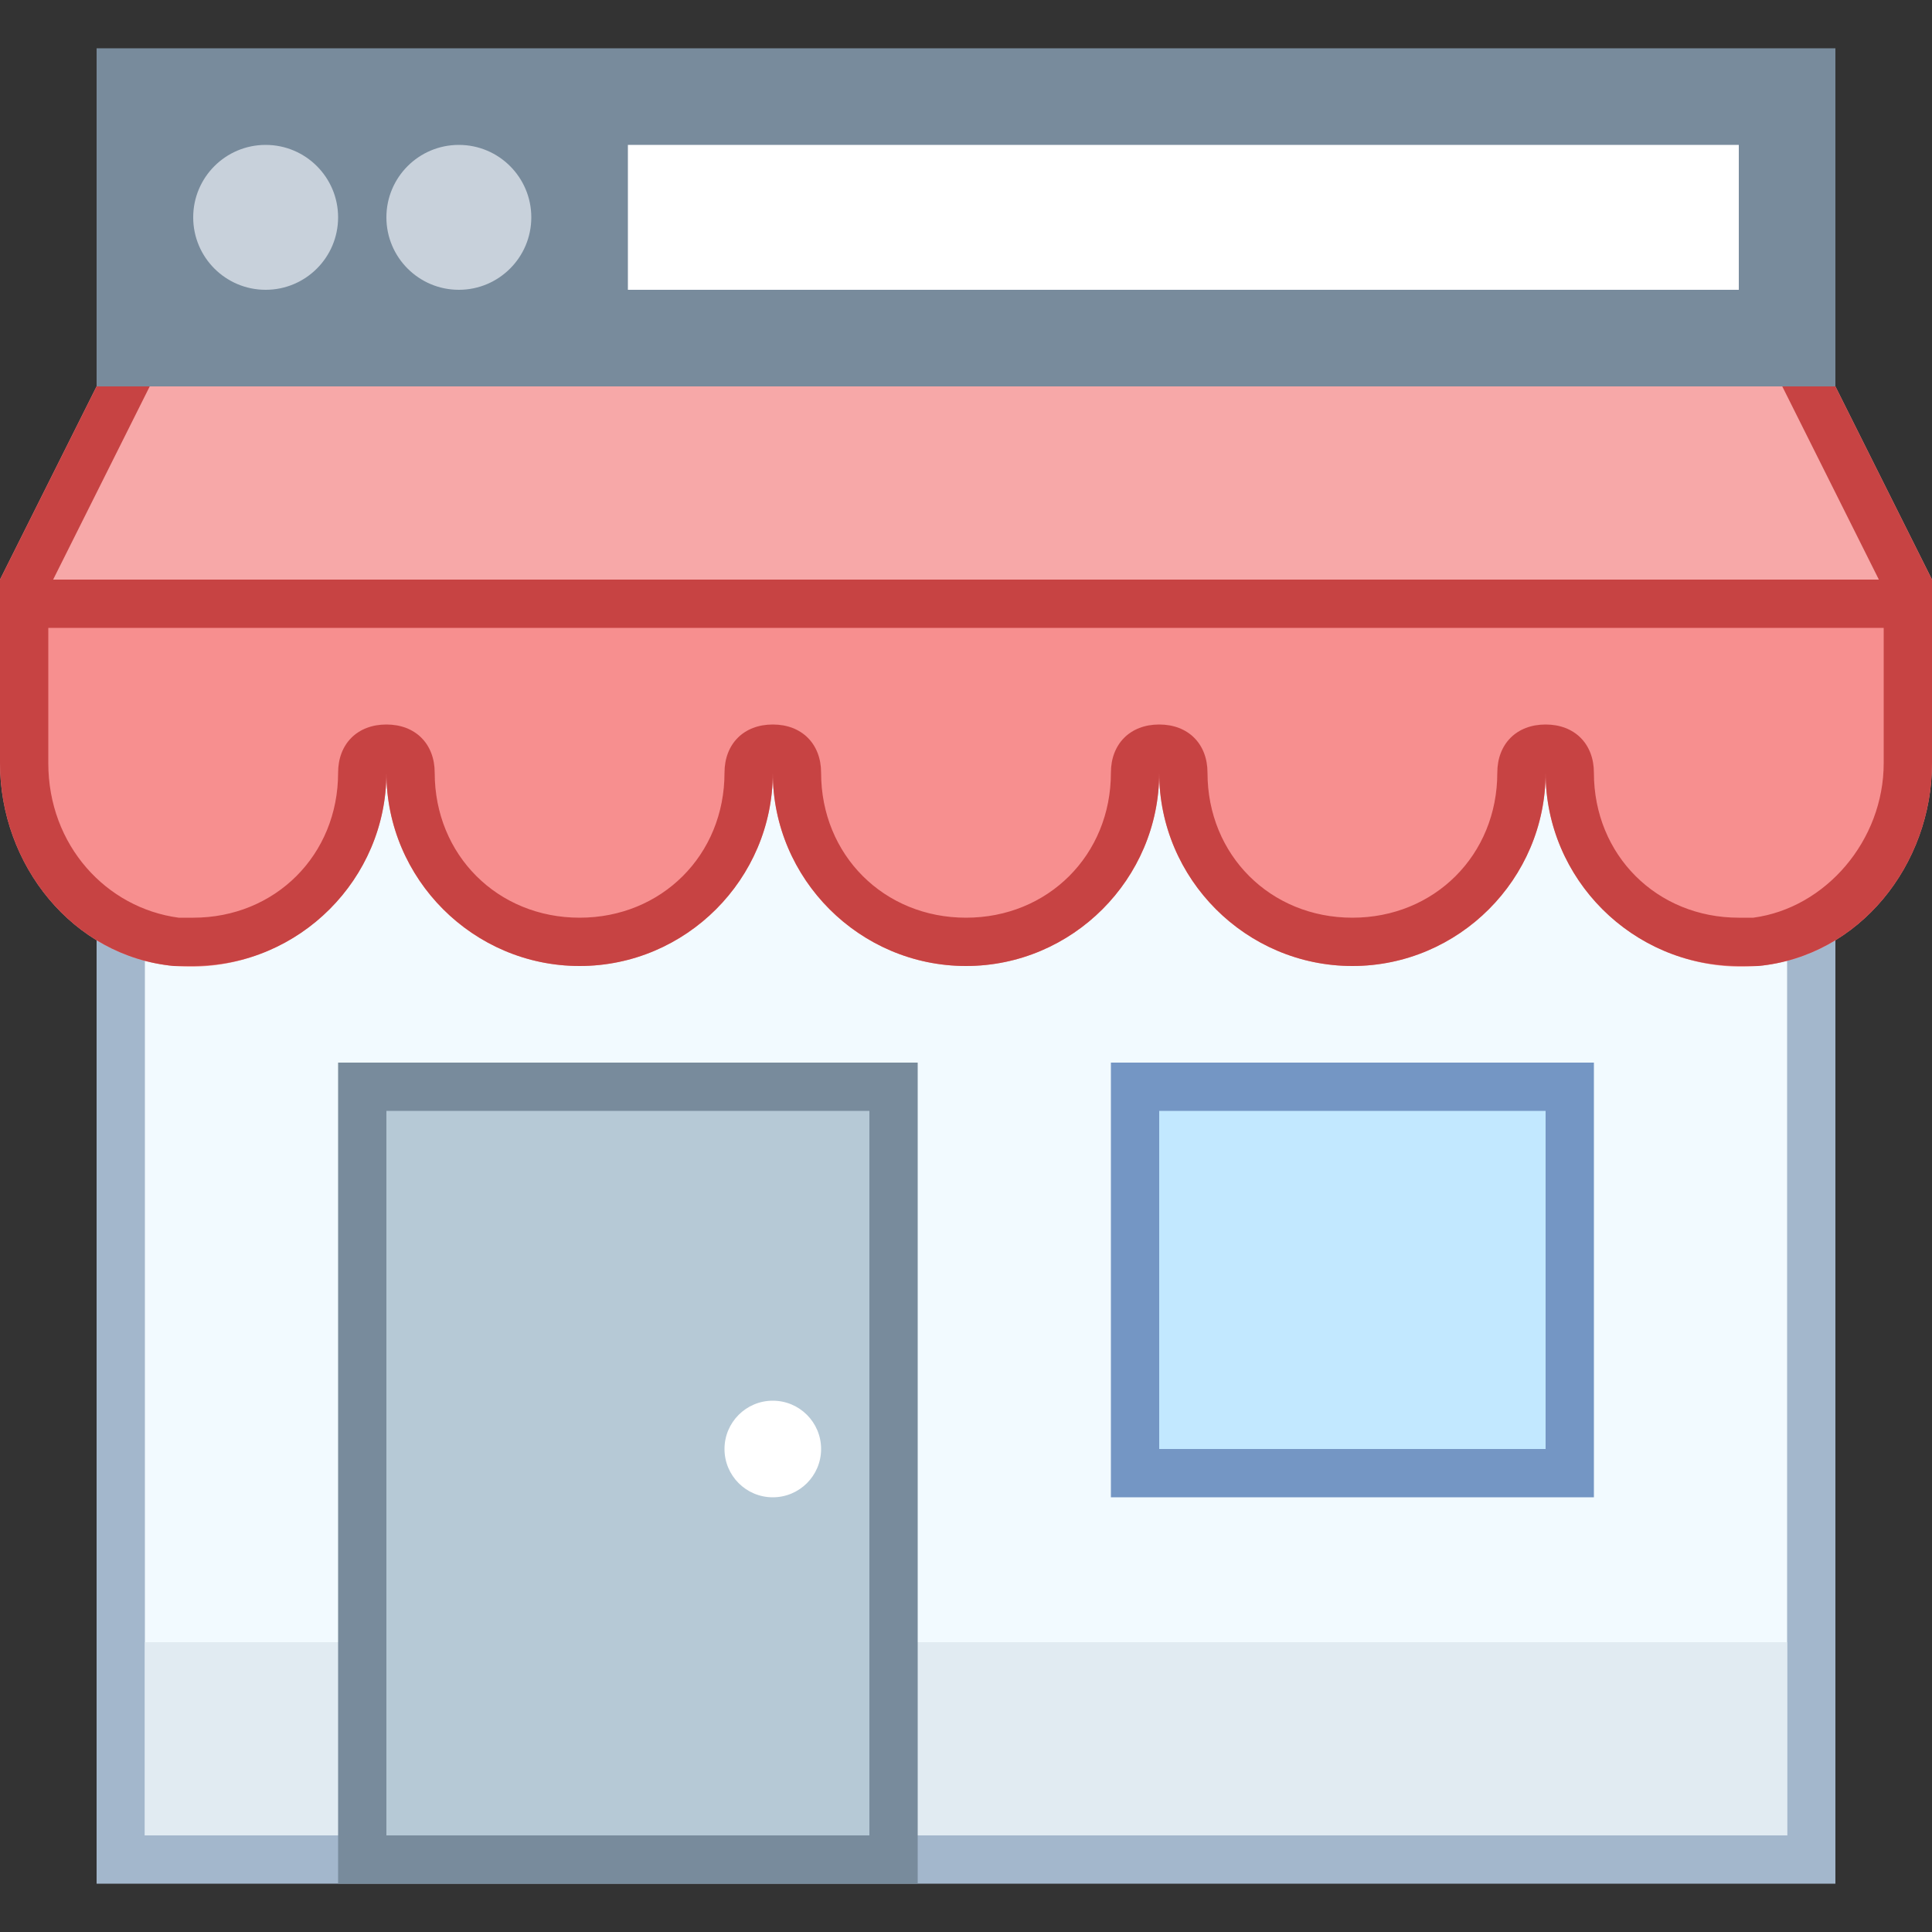
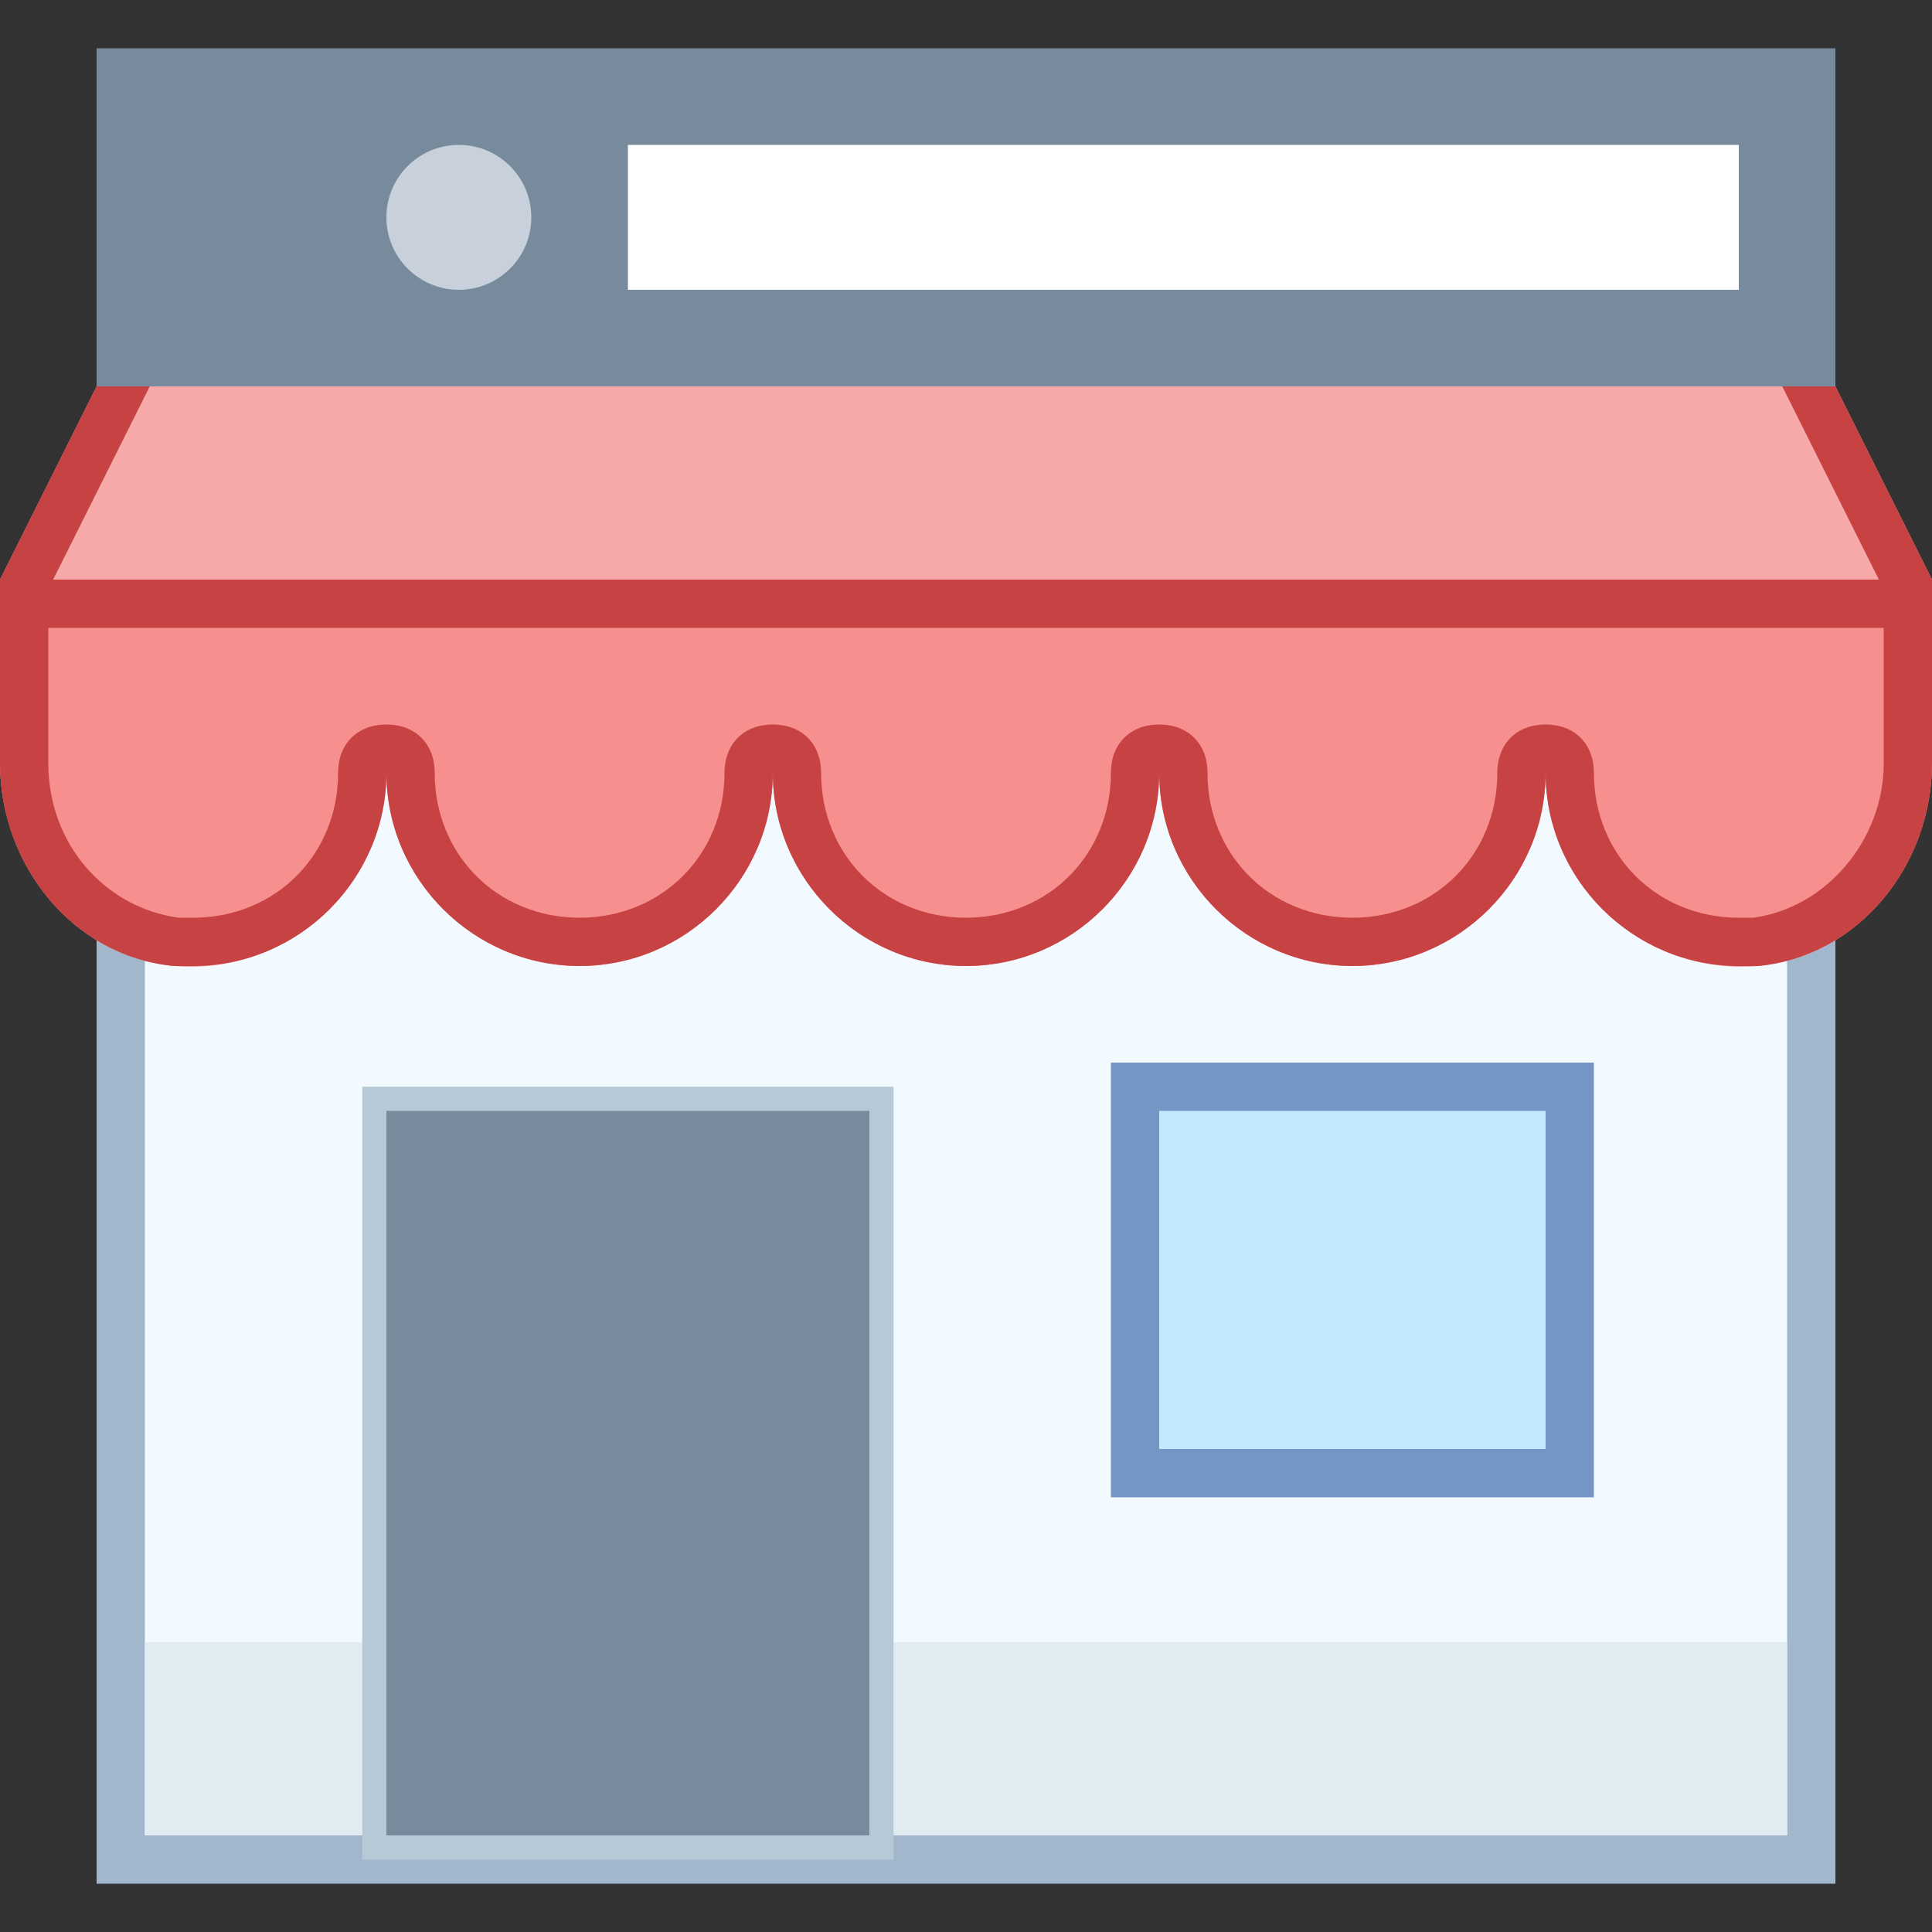
<svg xmlns="http://www.w3.org/2000/svg" viewBox="0 0 40 40" width="40px" height="40px">
  <rect x="0" y="0" width="40" height="40" fill="#333333" stroke="none" />
  <rect width="35" height="25" x="2.5" y="13.5" fill="#f2faff" />
  <path fill="#a3b7cc" d="M37,14v24H3V14H37 M38,13H2v26h36V13L38,13z" />
  <rect width="34" height="4" x="3" y="34" fill="#e1ebf2" />
  <rect width="11" height="16" x="7.5" y="22.5" fill="#b6c9d6" />
-   <path fill="#788b9c" d="M18,23v15H8V23H18 M19,22H7v17h12V22L19,22z" />
+   <path fill="#788b9c" d="M18,23v15H8V23H18 M19,22H7v17V22L19,22z" />
  <rect width="9" height="8" x="23.5" y="22.5" fill="#c2e8ff" />
  <path fill="#7496c4" d="M32,23v7h-8v-7H32 M33,22H23v9h10V22L33,22z" />
-   <circle cx="16" cy="30" r="1" fill="#fff" />
  <path fill="#788b9c" d="M2,1v8h36V1H2z" />
  <path fill="#f78f8f" d="M0,15.8c0,2.1,1.5,4,3.6,4.2C6,20.2,8,18.3,8,16c0,2.2,1.8,4,4,4s4-1.8,4-4c0,2.2,1.8,4,4,4 s4-1.8,4-4c0,2.2,1.8,4,4,4s4-1.8,4-4c0,2.3,2,4.2,4.4,4c2.1-0.2,3.6-2.1,3.6-4.2V12H0V15.8z" />
  <polygon fill="#f7a8a8" points="40,12 0,12 2,8 38,8" />
  <path fill="#c74343" d="M38,8h-1.1l2.1,4.2v3.6c0,1.6-1.2,3-2.7,3.2c-0.1,0-0.2,0-0.3,0c-1.7,0-3-1.3-3-3c0-0.6-0.4-1-1-1 c-0.6,0-1,0.4-1,1c0,1.7-1.3,3-3,3s-3-1.3-3-3c0-0.6-0.4-1-1-1s-1,0.4-1,1c0,1.7-1.3,3-3,3s-3-1.3-3-3c0-0.6-0.4-1-1-1s-1,0.4-1,1 c0,1.7-1.3,3-3,3s-3-1.3-3-3c0-0.6-0.4-1-1-1s-1,0.4-1,1c0,1.7-1.3,3-3,3c-0.1,0-0.2,0-0.3,0C2.2,18.8,1,17.5,1,15.8v-3.6L3.1,8H2 l-2,4v3.8c0,2.1,1.5,4,3.6,4.2c0.1,0,0.3,0,0.4,0c2.2,0,4-1.8,4-4c0,2.2,1.8,4,4,4s4-1.8,4-4c0,2.2,1.8,4,4,4s4-1.8,4-4 c0,2.2,1.8,4,4,4s4-1.8,4-4c0,2.2,1.8,4,4,4c0.1,0,0.3,0,0.4,0c2.1-0.2,3.6-2.1,3.6-4.2V12L38,8z" />
-   <circle cx="5.5" cy="4.5" r="1.5" fill="#c8d1db" />
  <circle cx="9.5" cy="4.5" r="1.5" fill="#c8d1db" />
  <rect width="39" height="1" x=".5" y="12" fill="#c74343" />
  <rect width="23" height="3" x="13" y="3" fill="#fff" />
</svg>